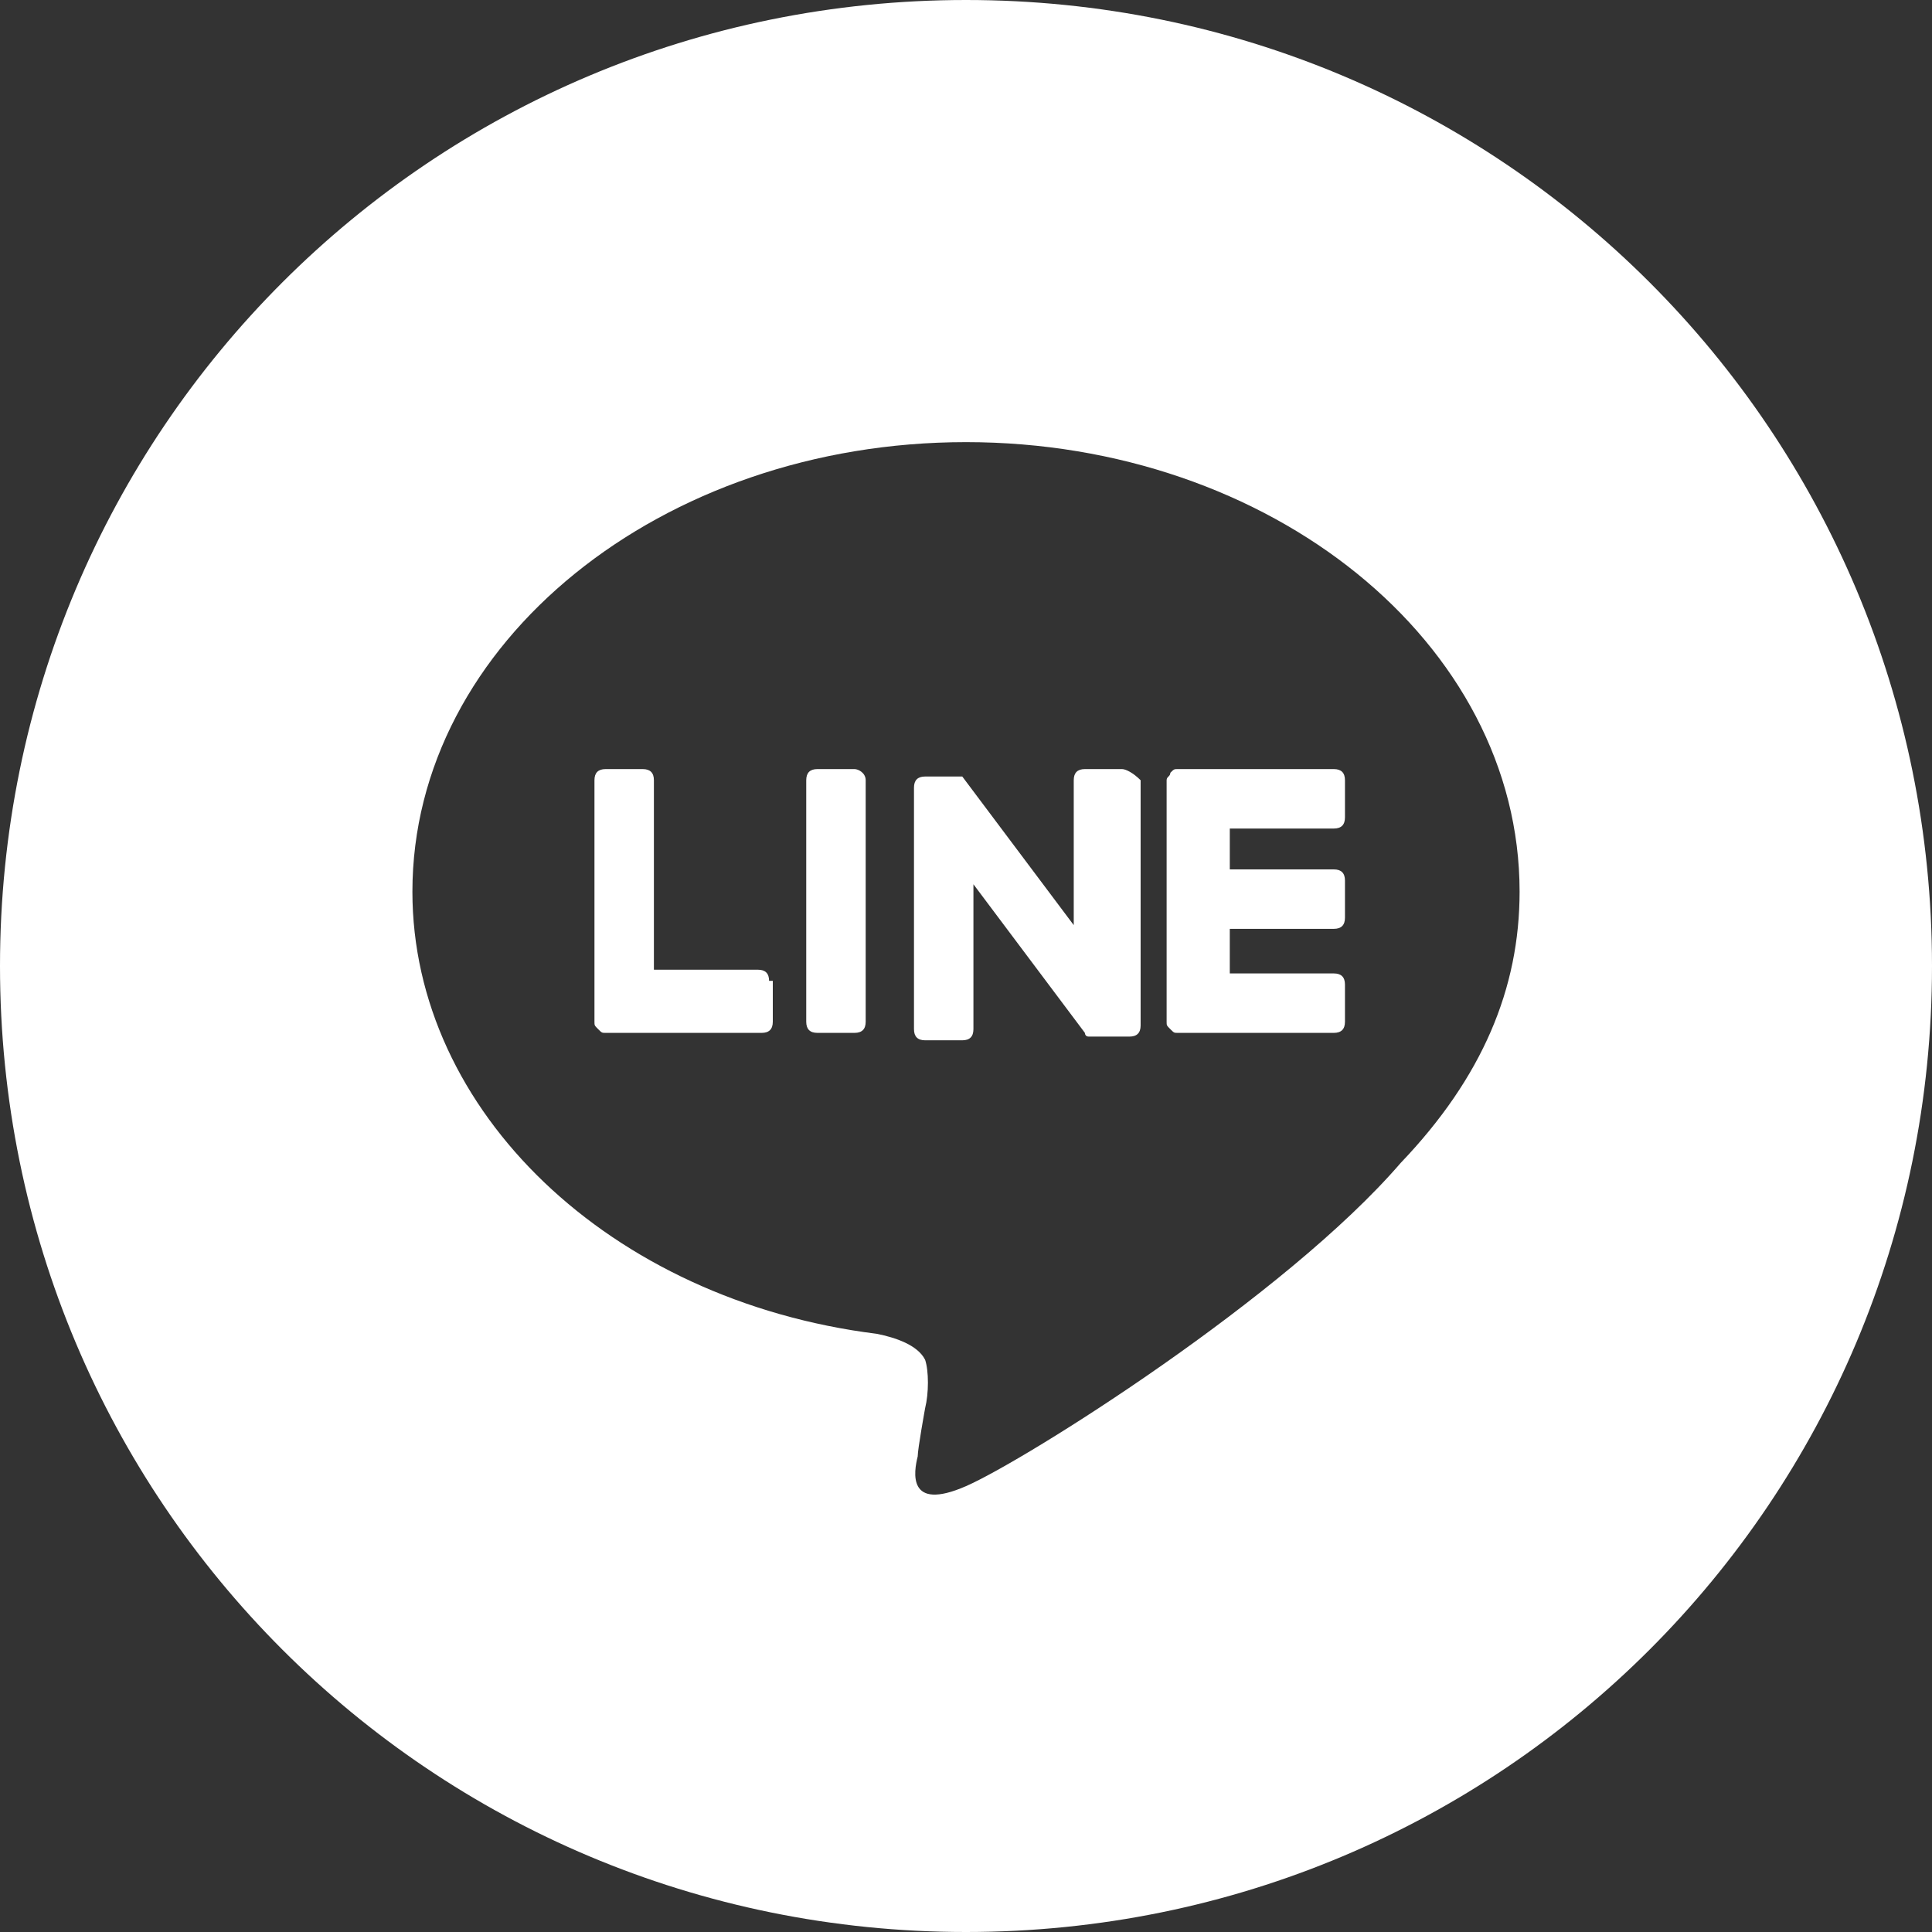
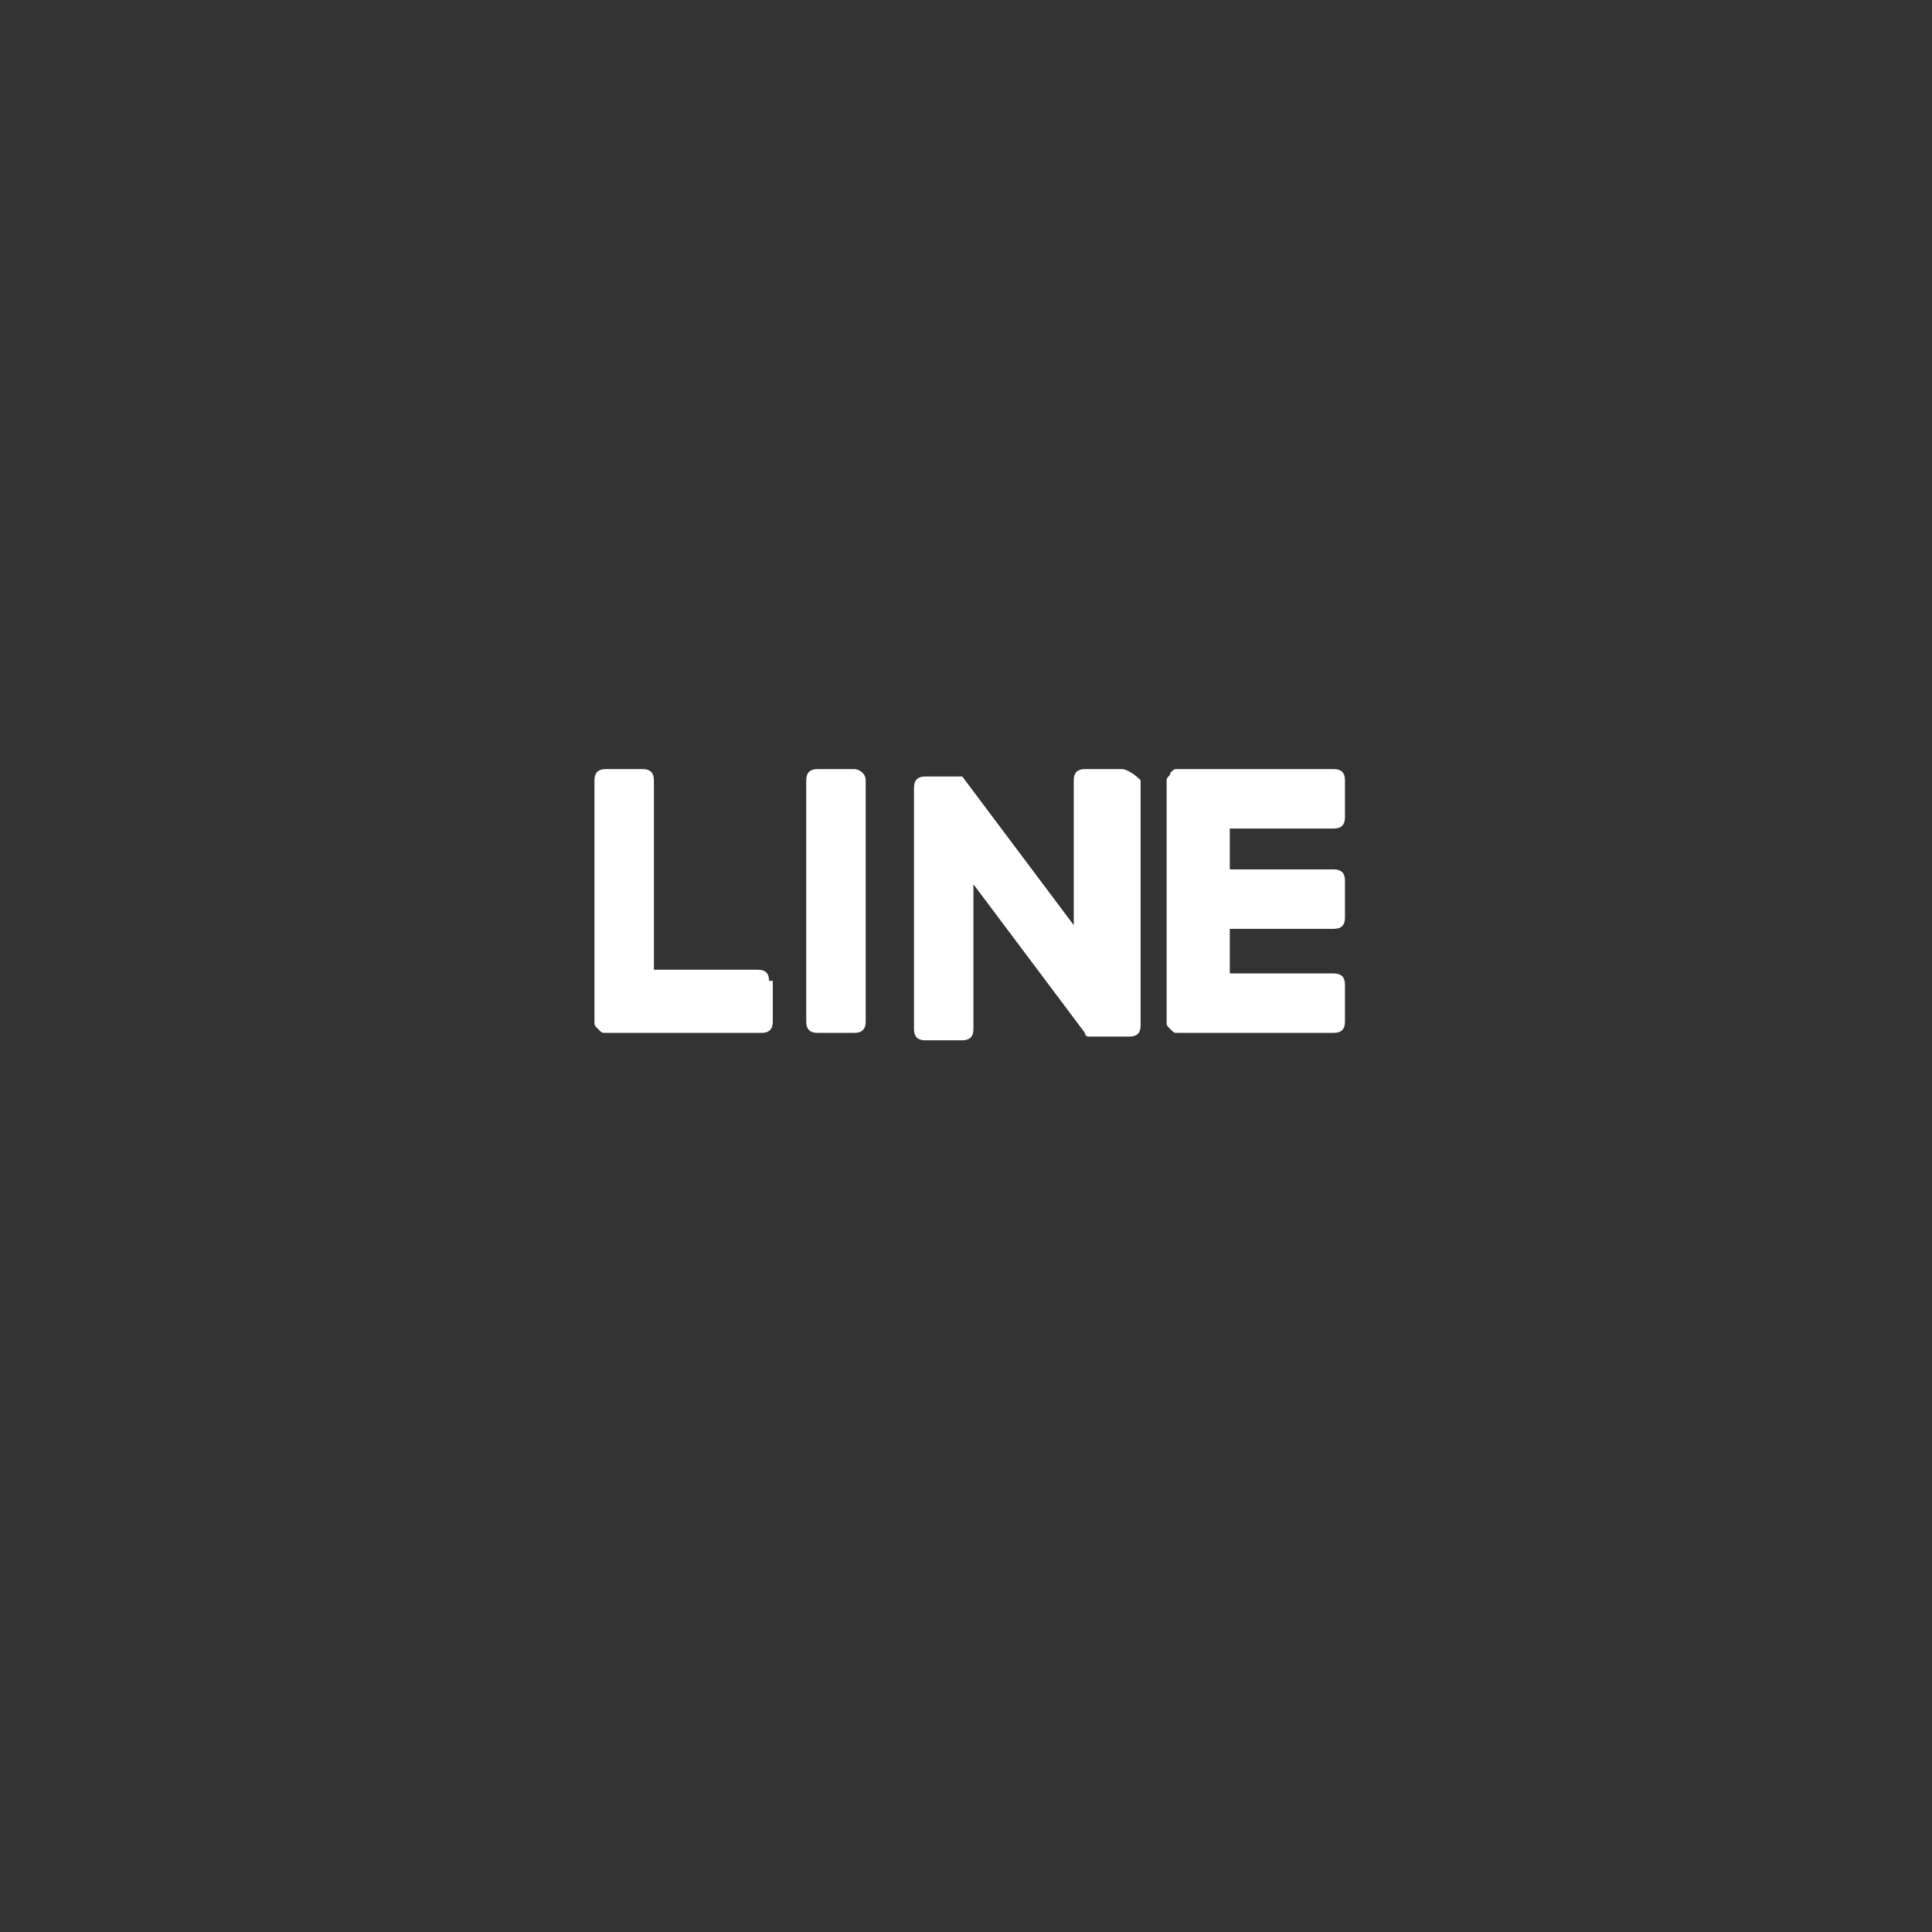
<svg xmlns="http://www.w3.org/2000/svg" version="1.1" id="圖層_4" x="0px" y="0px" viewBox="0 0 52 52" style="enable-background:new 0 0 52 52;" xml:space="preserve">
  <rect x="0" y="0" width="52" height="52" fill="#333333" stroke="none" />
  <style type="text/css">
	.st0{fill:#FFFFFF;}
</style>
  <g>
    <path class="st0" d="M30.2,20.7h-1c-0.2,0-0.3,0.1-0.3,0.3v3.9l-3-4c0,0,0,0,0,0l0,0c0,0,0,0,0,0c0,0,0,0,0,0c0,0,0,0,0,0   c0,0,0,0,0,0c0,0,0,0,0,0c0,0,0,0,0,0c0,0,0,0,0,0c0,0,0,0,0,0c0,0,0,0,0,0c0,0,0,0,0,0c0,0,0,0,0,0c0,0,0,0,0,0c0,0,0,0,0,0   c0,0,0,0,0,0c0,0,0,0,0,0c0,0,0,0,0,0c0,0,0,0,0,0h-1c-0.2,0-0.3,0.1-0.3,0.3v6.5c0,0.2,0.1,0.3,0.3,0.3h1c0.2,0,0.3-0.1,0.3-0.3   v-3.9l3,4c0,0,0,0.1,0.1,0.1c0,0,0,0,0,0c0,0,0,0,0,0c0,0,0,0,0,0c0,0,0,0,0,0c0,0,0,0,0,0c0,0,0,0,0,0c0,0,0,0,0,0c0,0,0,0,0,0   c0,0,0,0,0.1,0h1c0.2,0,0.3-0.1,0.3-0.3h0V21C30.5,20.8,30.3,20.7,30.2,20.7z" />
    <path class="st0" d="M23,20.7h-1c-0.2,0-0.3,0.1-0.3,0.3v6.5c0,0.2,0.1,0.3,0.3,0.3h1c0.2,0,0.3-0.1,0.3-0.3V21   C23.3,20.8,23.1,20.7,23,20.7z" />
    <path class="st0" d="M20.7,26.4c0-0.2-0.1-0.3-0.3-0.3h-2.8V21c0-0.2-0.1-0.3-0.3-0.3h-1c-0.2,0-0.3,0.1-0.3,0.3v6.5v0   c0,0.1,0,0.1,0.1,0.2c0,0,0,0,0,0c0,0,0,0,0,0c0.1,0.1,0.1,0.1,0.2,0.1h0h4.2c0.2,0,0.3-0.1,0.3-0.3v0h0V26.4z" />
    <path class="st0" d="M35.9,20.7h-4.2h0c-0.1,0-0.1,0-0.2,0.1c0,0,0,0,0,0c0,0,0,0,0,0c0,0.1-0.1,0.1-0.1,0.2v0v6.5v0   c0,0.1,0,0.1,0.1,0.2c0,0,0,0,0,0c0,0,0,0,0,0c0.1,0.1,0.1,0.1,0.2,0.1h0h4.2c0.2,0,0.3-0.1,0.3-0.3v-1c0-0.2-0.1-0.3-0.3-0.3h-2.8   V25h2.8c0.2,0,0.3-0.1,0.3-0.3v-1c0-0.2-0.1-0.3-0.3-0.3h-2.8v-1.1h2.8c0.2,0,0.3-0.1,0.3-0.3h0v-1C36.2,20.8,36.1,20.7,35.9,20.7z   " />
-     <path class="st0" d="M26,0C11.6,0,0,11.6,0,26c0,14.4,11.6,26,26,26c14.4,0,26-11.6,26-26C52,11.6,40.4,0,26,0z M37.7,31.3   c-3.1,3.6-10.1,8-11.7,8.7c-1.6,0.7-1.4-0.4-1.3-0.8c0-0.2,0.2-1.3,0.2-1.3c0.1-0.4,0.1-1,0-1.3c-0.2-0.4-0.8-0.6-1.3-0.7   c-7.2-0.9-12.5-6-12.5-11.9c0-6.7,6.7-12.1,14.9-12.1c8.2,0,14.9,5.4,14.9,12.1C40.9,26.6,39.9,29,37.7,31.3L37.7,31.3z" />
  </g>
</svg>